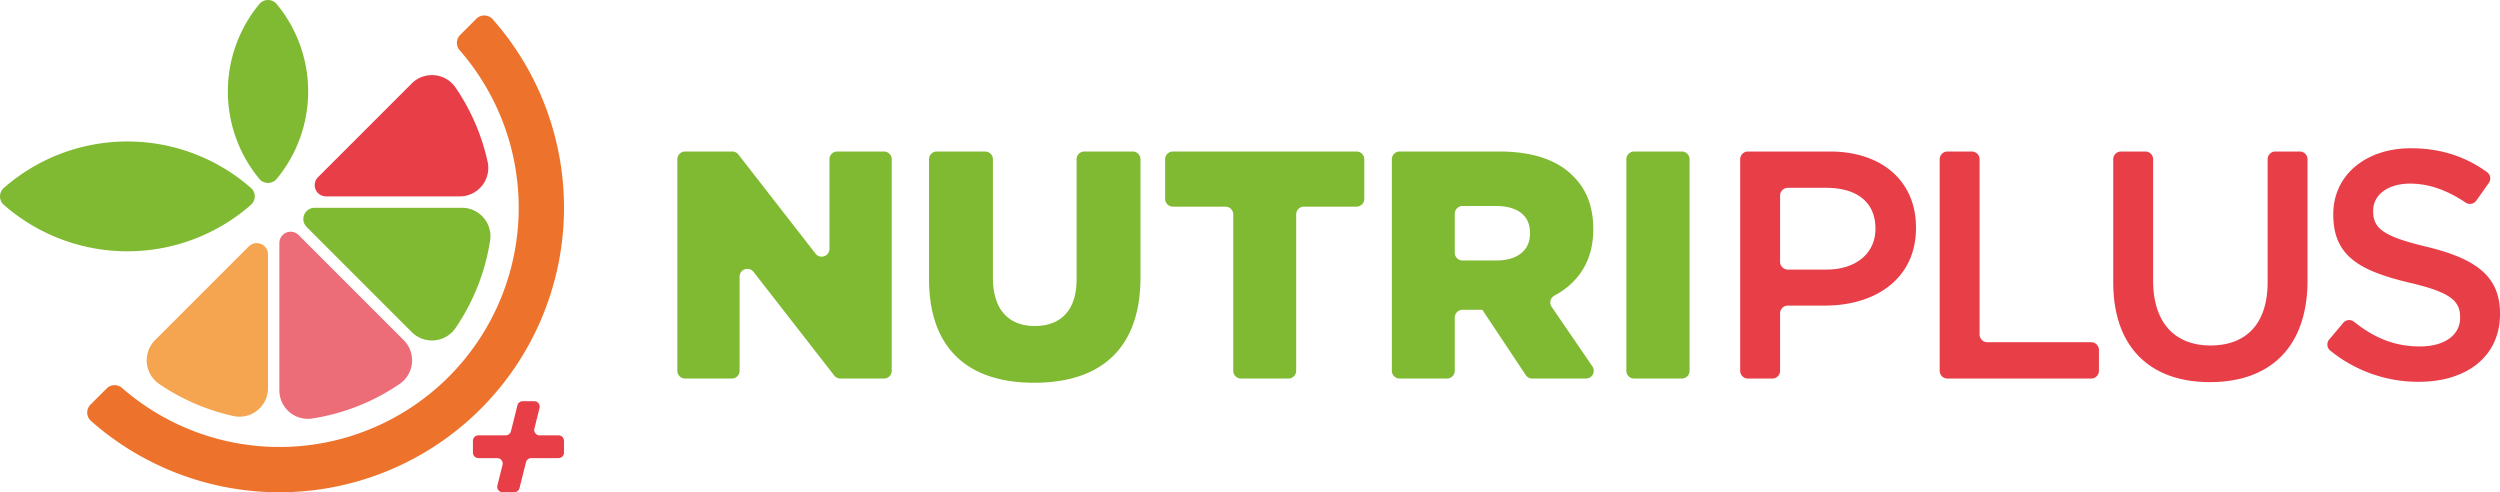
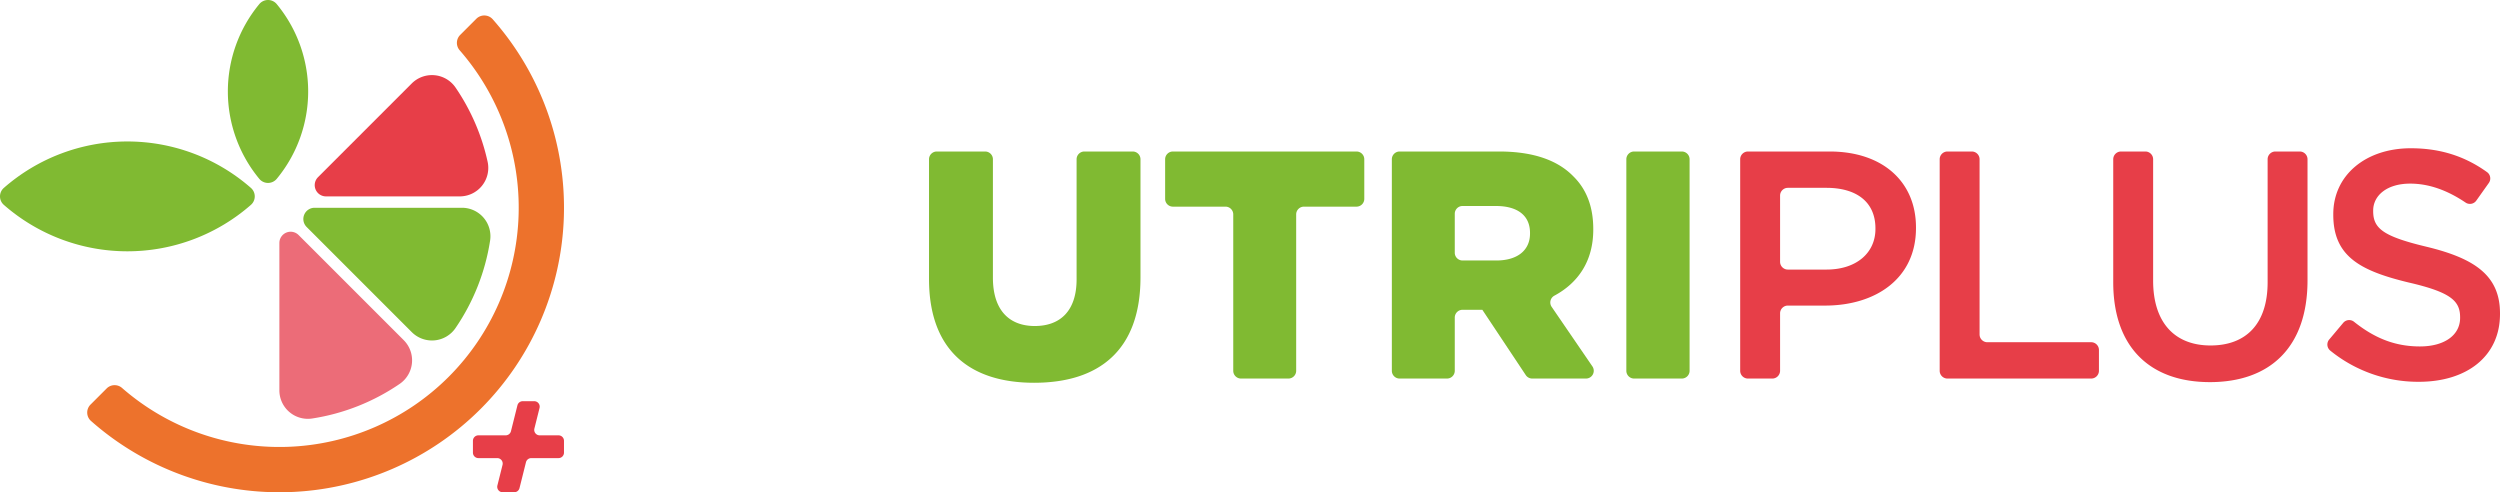
<svg xmlns="http://www.w3.org/2000/svg" viewBox="0 0 1041 204.975">
  <defs>
    <style>.cls-1{fill:#80ba32;}.cls-2{fill:#e73e48;}.cls-3{fill:#ed722c;}.cls-4{fill:#ec6c78;}.cls-5{fill:#f5a44f;}</style>
  </defs>
  <g id="Capa_2" data-name="Capa 2">
    <g id="Capa_1-2" data-name="Capa 1">
-       <path class="cls-1" d="M285.278,63.088h19.628a3.236,3.236,0,0,1,2.554,1.248l32.135,41.285a3.236,3.236,0,0,0,5.79-1.988V66.324a3.236,3.236,0,0,1,3.236-3.236h19.459a3.236,3.236,0,0,1,3.236,3.236v88.069a3.236,3.236,0,0,1-3.236,3.236h-18.142a3.236,3.236,0,0,1-2.554-1.248l-33.621-43.179a3.236,3.236,0,0,0-5.79,1.988v39.203a3.236,3.236,0,0,1-3.236,3.236H285.278a3.236,3.236,0,0,1-3.236-3.236V66.324A3.236,3.236,0,0,1,285.278,63.088Z" />
      <path class="cls-1" d="M386.842,116.166V66.324a3.236,3.236,0,0,1,3.236-3.236h20.134a3.236,3.236,0,0,1,3.236,3.236v49.302c0,13.641,6.887,20.124,17.423,20.124s17.423-6.213,17.423-19.449V66.324a3.236,3.236,0,0,1,3.236-3.236h20.134a3.236,3.236,0,0,1,3.236,3.236v49.167c0,30.523-17.423,43.893-44.299,43.893C403.724,159.385,386.842,145.745,386.842,116.166Z" />
      <path class="cls-1" d="M510.289,86.047H488.398a3.236,3.236,0,0,1-3.236-3.236V66.324a3.236,3.236,0,0,1,3.236-3.236H564.852a3.236,3.236,0,0,1,3.236,3.236V82.81a3.236,3.236,0,0,1-3.236,3.236H542.963a3.236,3.236,0,0,0-3.236,3.236v65.11a3.236,3.236,0,0,1-3.236,3.236H516.761a3.236,3.236,0,0,1-3.236-3.236V89.283A3.236,3.236,0,0,0,510.289,86.047Z" />
      <path class="cls-1" d="M579.564,66.324a3.236,3.236,0,0,1,3.236-3.236h41.469c14.451,0,24.446,3.781,30.793,10.264,5.538,5.402,8.374,12.695,8.374,22.014v.271c0,13.074-6.301,22.168-16.203,27.483a3.224,3.224,0,0,0-1.12,4.661l16.962,24.784a3.236,3.236,0,0,1-2.671,5.064H638.023a3.236,3.236,0,0,1-2.695-1.444l-18.082-27.189h-8.244a3.236,3.236,0,0,0-3.236,3.236v22.16a3.236,3.236,0,0,1-3.236,3.236H582.801a3.236,3.236,0,0,1-3.236-3.236Zm43.489,42.144c8.913,0,14.046-4.322,14.046-11.211v-.27c0-7.429-5.402-11.211-14.18-11.211H609.002a3.236,3.236,0,0,0-3.236,3.236v16.218a3.236,3.236,0,0,0,3.236,3.236Z" />
      <path class="cls-1" d="M680.444,63.088H700.309a3.236,3.236,0,0,1,3.236,3.236v88.069a3.236,3.236,0,0,1-3.236,3.236H680.444a3.236,3.236,0,0,1-3.236-3.236V66.324A3.236,3.236,0,0,1,680.444,63.088Z" />
      <path class="cls-2" d="M724.613,66.324a3.236,3.236,0,0,1,3.236-3.236H761.89c22.014,0,35.926,12.56,35.926,31.603v.271c0,21.204-17.018,32.28-37.818,32.28H744.462a3.236,3.236,0,0,0-3.236,3.236v23.916a3.236,3.236,0,0,1-3.236,3.236H727.849a3.236,3.236,0,0,1-3.236-3.236Zm35.926,45.925c12.56,0,20.394-7.024,20.394-16.883v-.27c0-11.074-7.968-16.882-20.394-16.882H744.462a3.236,3.236,0,0,0-3.236,3.236V109.013a3.236,3.236,0,0,0,3.236,3.236Z" />
      <path class="cls-2" d="M810.921,63.088h10.14a3.236,3.236,0,0,1,3.236,3.236v72.942a3.236,3.236,0,0,0,3.236,3.236h43.23a3.236,3.236,0,0,1,3.236,3.236v8.654a3.236,3.236,0,0,1-3.236,3.236H810.921a3.236,3.236,0,0,1-3.236-3.236V66.324A3.236,3.236,0,0,1,810.921,63.088Z" />
      <path class="cls-2" d="M879.951,117.516V66.324a3.236,3.236,0,0,1,3.236-3.236h10.14a3.236,3.236,0,0,1,3.236,3.236v50.517c0,17.559,9.048,27.013,23.905,27.013,14.721,0,23.771-8.915,23.771-26.337V66.324a3.236,3.236,0,0,1,3.236-3.236h10.14a3.236,3.236,0,0,1,3.236,3.236v50.382c0,28.227-15.937,42.409-40.653,42.409C895.619,159.115,879.951,144.934,879.951,117.516Z" />
      <path class="cls-2" d="M969.877,141.379l5.847-6.954a3.238,3.238,0,0,1,4.5-.435c8.258,6.574,16.717,10.268,27.415,10.268,10.266,0,16.749-4.726,16.749-11.885V132.104c0-6.754-3.783-10.4-21.34-14.453C982.923,112.79,971.578,106.846,971.578,89.424v-.27c0-16.208,13.506-27.417,32.28-27.417,12.568,0,22.775,3.484,31.751,9.941a3.242,3.242,0,0,1,.739,4.503l-5.229,7.368a3.239,3.239,0,0,1-4.459.795c-7.646-5.159-15.304-7.885-23.071-7.885-9.725,0-15.398,4.997-15.398,11.211v.27c0,7.293,4.322,10.535,22.421,14.857C1030.6,107.656,1041,114.815,1041,130.482v.271c0,17.692-13.912,28.227-33.765,28.227a58.058,58.058,0,0,1-36.908-12.983A3.249,3.249,0,0,1,969.877,141.379Z" />
      <path class="cls-2" d="M232.57,181.276h-7.84a2.276,2.276,0,0,1-2.208-2.829l2.141-8.562a2.276,2.276,0,0,0-2.208-2.829H217.666a2.276,2.276,0,0,0-2.208,1.724l-2.693,10.771a2.276,2.276,0,0,1-2.208,1.724H199.204a2.276,2.276,0,0,0-2.276,2.276v4.928a2.276,2.276,0,0,0,2.276,2.276h7.844a2.276,2.276,0,0,1,2.208,2.829l-2.141,8.562a2.276,2.276,0,0,0,2.208,2.829h4.788a2.276,2.276,0,0,0,2.208-1.724l2.693-10.771a2.276,2.276,0,0,1,2.208-1.724h11.349a2.276,2.276,0,0,0,2.276-2.276v-4.928A2.276,2.276,0,0,0,232.57,181.276Z" />
      <path class="cls-1" d="M104.491,85.298a78.086,78.086,0,0,1-102.9,0,4.692,4.692,0,0,1,0-7.042,78.086,78.086,0,0,1,102.9,0A4.692,4.692,0,0,1,104.491,85.298Z" />
      <path class="cls-1" d="M115.234,1.713a57.1,57.1,0,0,1,0,72.749,4.712,4.712,0,0,1-7.268,0,57.1,57.1,0,0,1,0-72.749A4.712,4.712,0,0,1,115.234,1.713Z" />
      <path class="cls-3" d="M191.62,14.545a4.692,4.692,0,0,0-.19,6.415,99.648,99.648,0,0,1-140.598,140.598,4.692,4.692,0,0,0-6.415.19l-6.723,6.723a4.677,4.677,0,0,0,.178,6.799A118.503,118.503,0,0,0,205.143,8a4.677,4.677,0,0,0-6.799-.178Z" />
      <path class="cls-2" d="M135.736,81.777h55.702a11.871,11.871,0,0,0,11.615-14.385,88.257,88.257,0,0,0-13.321-30.875,11.906,11.906,0,0,0-18.265-1.78L132.423,73.78A4.685,4.685,0,0,0,135.736,81.777Z" />
      <path class="cls-4" d="M129.93,174.271a88.353,88.353,0,0,0,36.499-14.421,11.882,11.882,0,0,0,1.684-18.202l-43.782-43.782a4.685,4.685,0,0,0-7.997,3.312v61.336A11.855,11.855,0,0,0,129.93,174.271Z" />
      <path class="cls-1" d="M189.667,136.612a88.353,88.353,0,0,0,14.421-36.499,11.855,11.855,0,0,0-11.756-13.596H130.995a4.685,4.685,0,0,0-3.312,7.997l43.782,43.782A11.882,11.882,0,0,0,189.667,136.612Z" />
-       <path class="cls-5" d="M66.333,159.914a88.256,88.256,0,0,0,30.875,13.321A11.871,11.871,0,0,0,111.594,161.621V105.919a4.685,4.685,0,0,0-7.997-3.312L64.553,141.65A11.906,11.906,0,0,0,66.333,159.914Z" />
    </g>
  </g>
</svg>